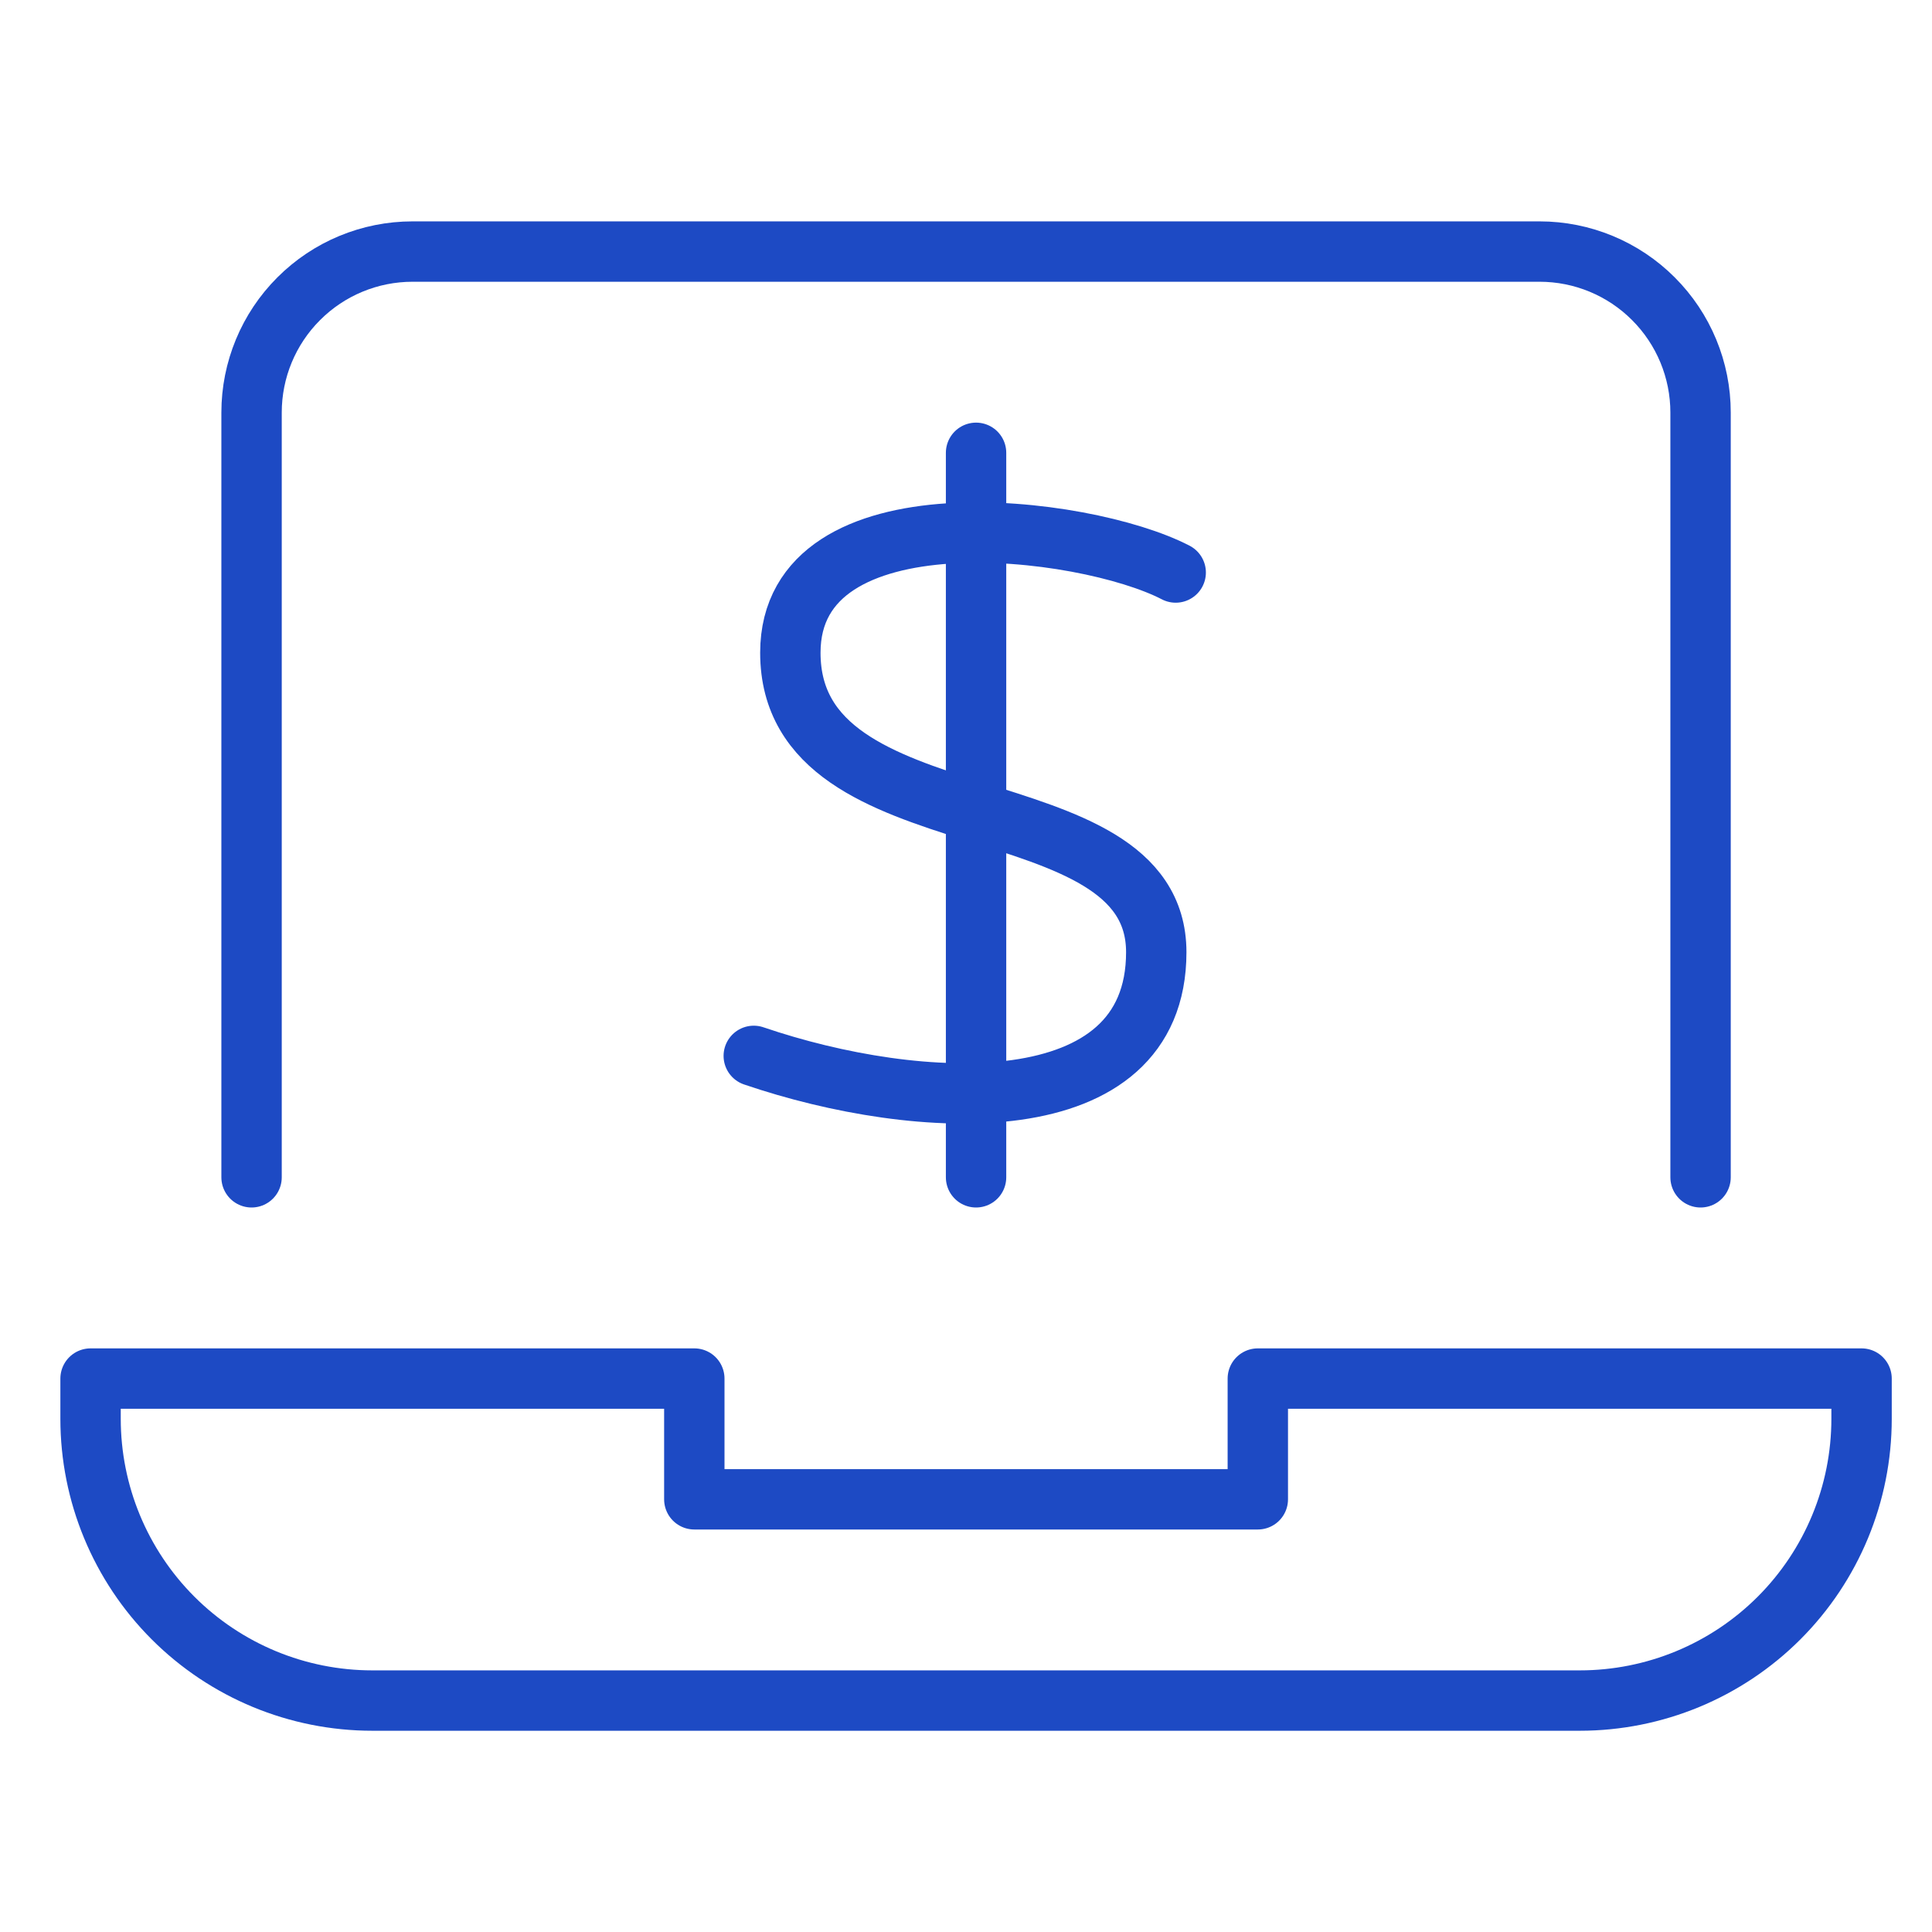
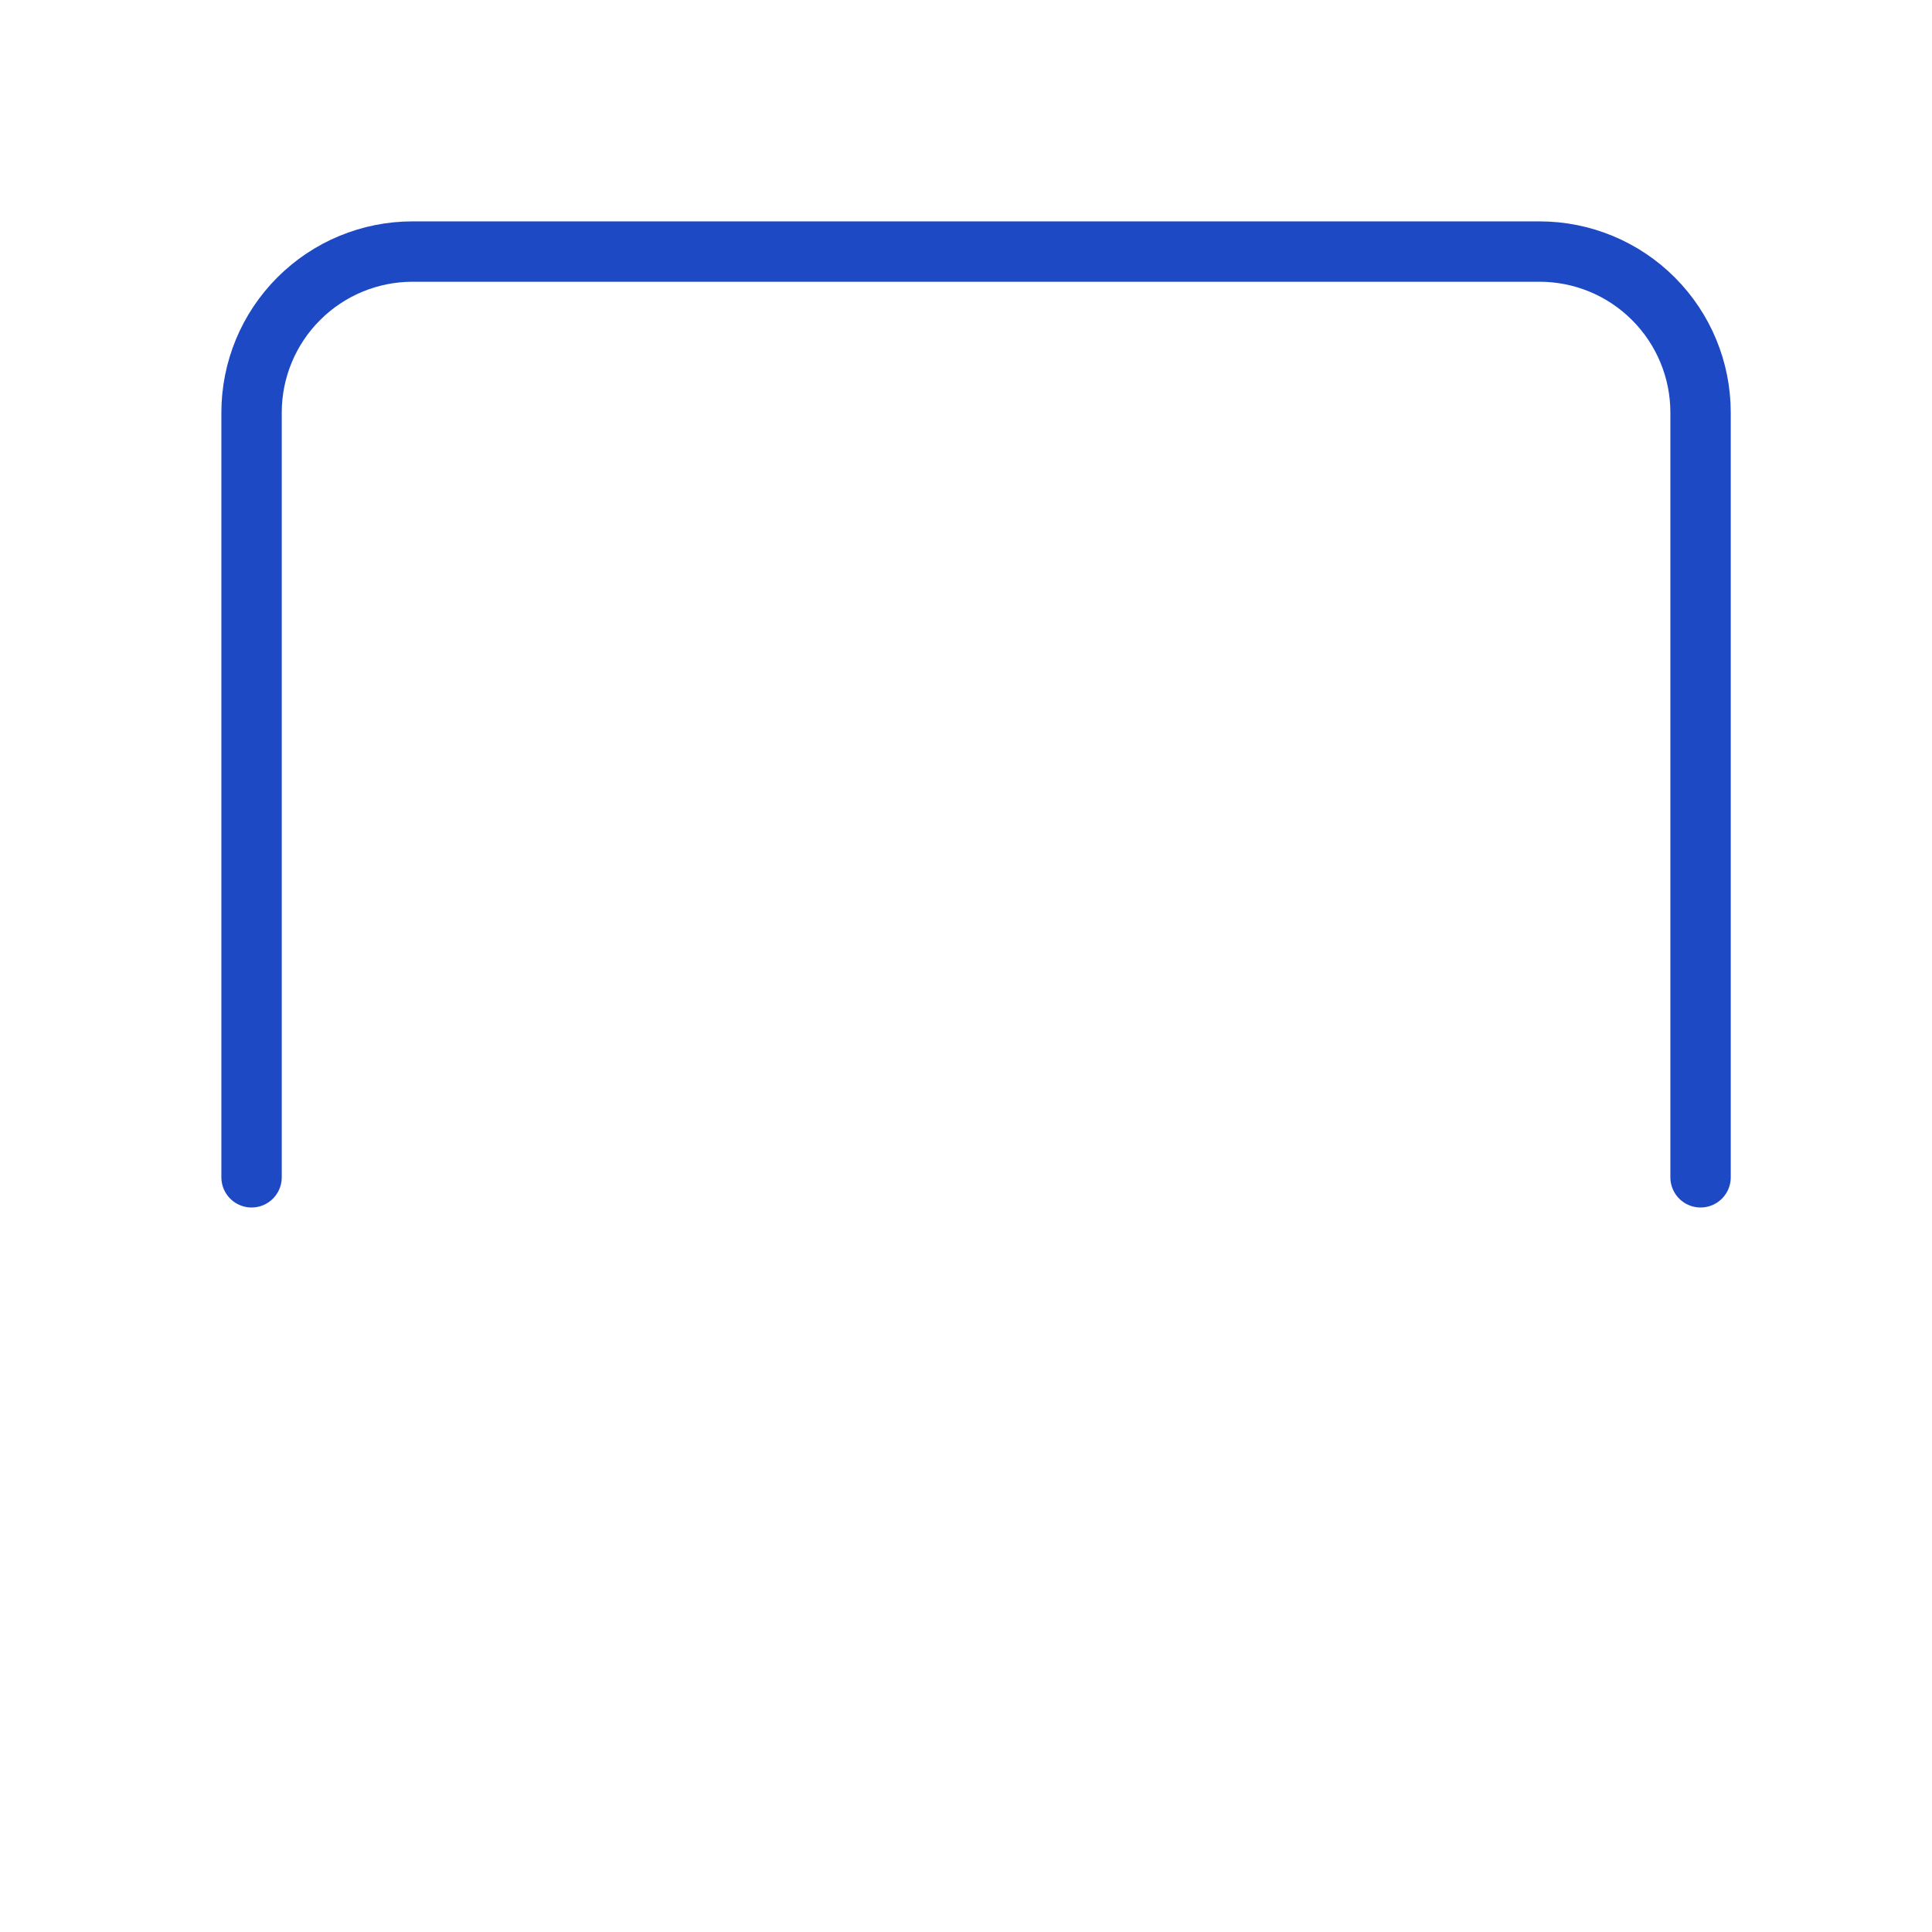
<svg xmlns="http://www.w3.org/2000/svg" width="48" height="48" viewBox="0 0 48 48" fill="none">
  <path d="M6.25 29.25V10.25C6.25 9.189 6.671 8.172 7.422 7.422C8.172 6.671 9.189 6.25 10.25 6.25H38.25C39.311 6.25 40.328 6.671 41.078 7.422C41.829 8.172 42.25 9.189 42.25 10.25V29.25" stroke="#1D4AC4" stroke-width="1.5" stroke-linecap="round" stroke-linejoin="round" />
-   <path d="M31.25 34.25V37.25H17.25V34.25H2.25V35.25C2.25 37.106 2.987 38.887 4.3 40.2C5.613 41.513 7.393 42.25 9.25 42.25H39.25C41.106 42.25 42.887 41.513 44.2 40.2C45.513 38.887 46.25 37.106 46.25 35.25V34.25H31.25Z" stroke="#1D4AC4" stroke-width="1.5" stroke-linecap="round" stroke-linejoin="round" />
-   <path d="M24.25 11.25V29.25" stroke="#1D4AC4" stroke-width="1.5" stroke-linecap="round" stroke-linejoin="round" />
-   <path d="M29.21 14.224C26.937 13.043 19.636 12.152 19.636 16.216C19.636 21.081 28.727 19.364 28.727 23.657C28.727 27.95 22.818 27.628 18.727 26.233" stroke="#1D4AC4" stroke-width="1.5" stroke-linecap="round" stroke-linejoin="round" />
</svg>